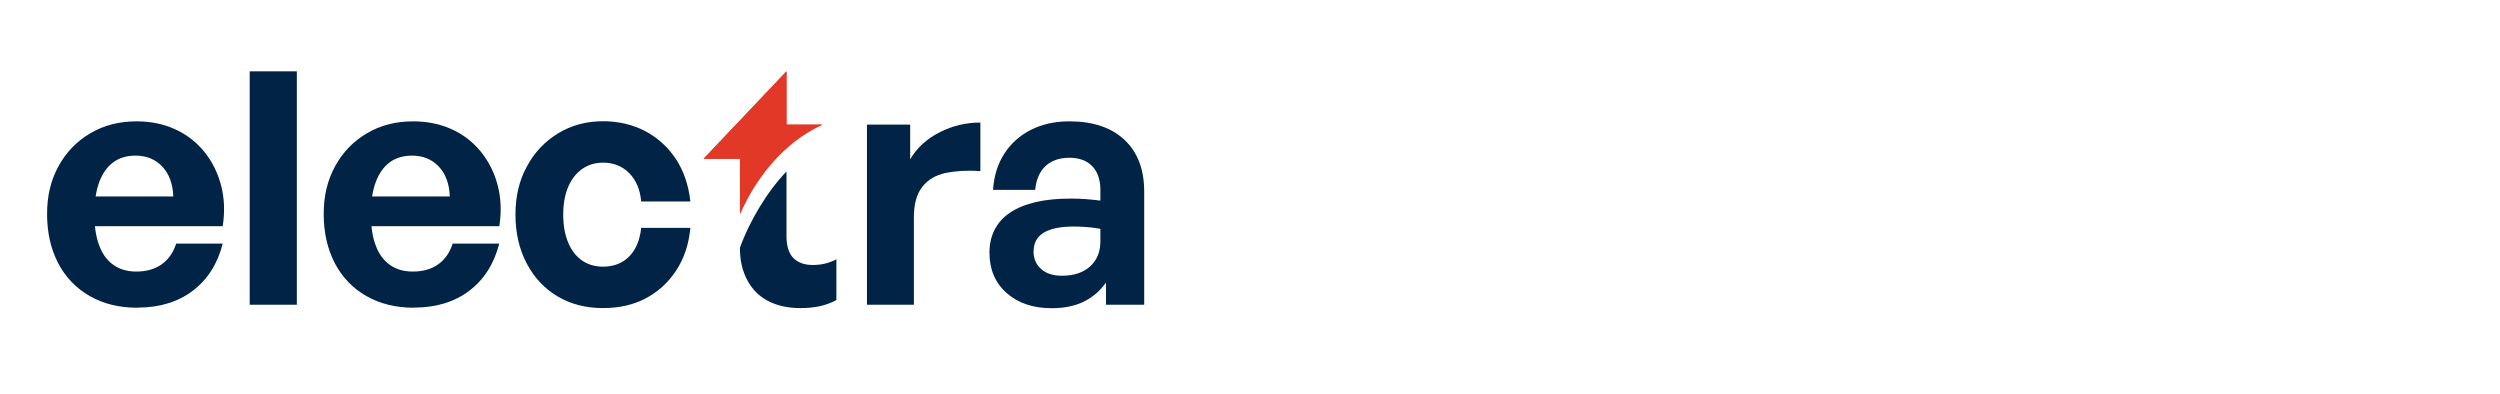
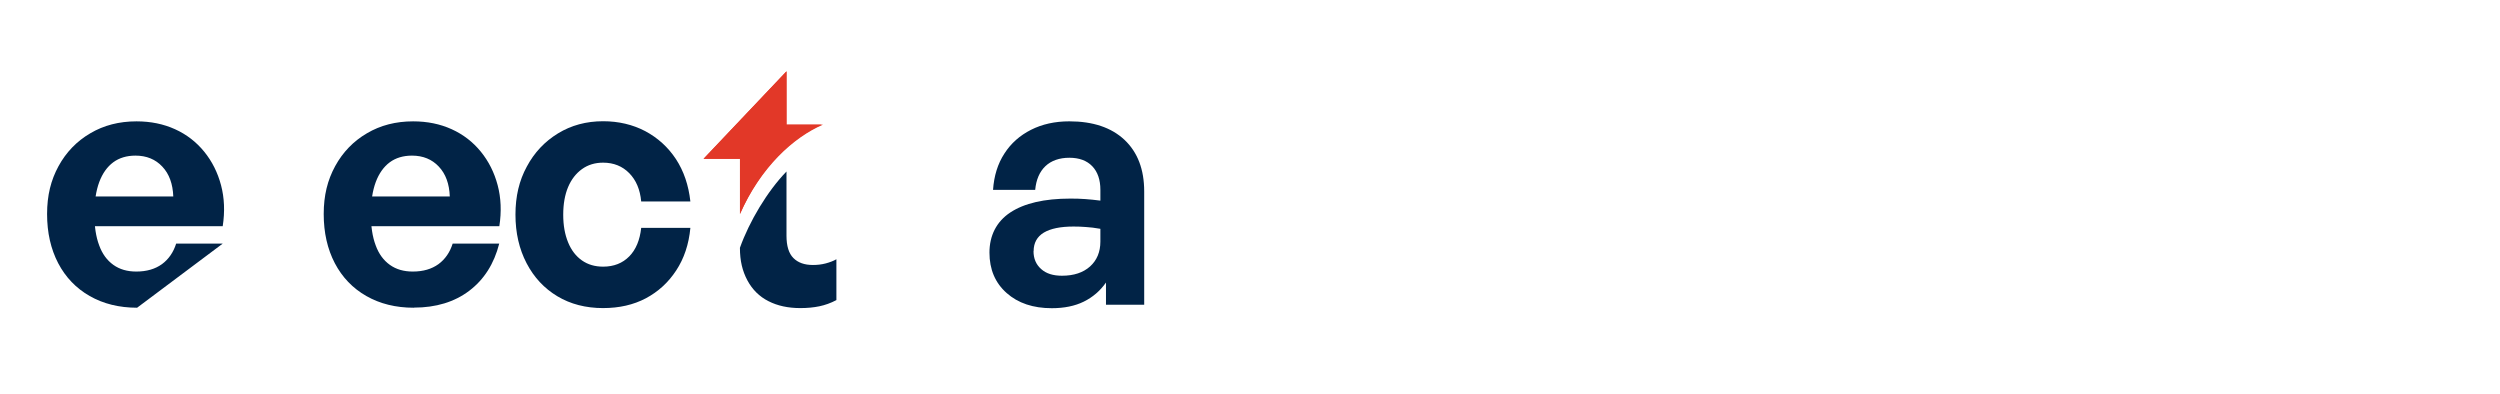
<svg xmlns="http://www.w3.org/2000/svg" xmlns:ns1="http://www.inkscape.org/namespaces/inkscape" width="147.612mm" height="23.265mm" viewBox="0 0 147.612 23.265" version="1.1" id="svg5" ns1:version="1.4.2 (ebf0e940, 2025-05-08)">
  <defs id="defs2" />
  <g id="layer1" transform="matrix(0.264,0,0,0.264,53.844,-28.028)" ns1:export-filename="layer1.svg" ns1:export-xdpi="1198.83" ns1:export-ydpi="1198.83">
    <g style="fill:none" id="g868" transform="matrix(0.265,0,0,0.265,-234.982,80.282)">
      <path d="m 780.874,202.814 v -44.942 l -70.033,73.862 h 30.734 v 46.555 c 17.735,-39.702 45.143,-64.592 70.033,-75.374 h -30.734 z" fill="#e23a28" id="path835" />
      <path d="m 810.598,202.814 c -28.013,12.596 -53.507,39.602 -68.925,75.374 v -46.554 h -30.734 l 69.933,-73.762 v 44.942 z" fill="#e23828" id="path837" />
      <path d="m 822.989,316.481 v 34.462 c -4.736,2.519 -9.573,4.233 -14.41,5.24 -4.837,1.008 -10.177,1.512 -16.022,1.512 -10.278,0 -19.246,-1.915 -26.904,-5.845 -7.659,-3.829 -13.604,-9.774 -17.836,-17.634 -4.132,-7.86 -6.248,-16.223 -6.248,-27.409 7.961,-22.269 23.076,-47.662 39.299,-64.389 v 54.111 c 0,8.767 1.915,15.015 5.845,18.944 3.93,3.93 9.371,5.845 16.425,5.845 3.829,0 7.356,-0.403 10.782,-1.31 3.426,-0.907 6.449,-2.015 9.069,-3.527 z" fill="#012346" id="path839" />
-       <path d="m 232.797,357.39 c -15.216,0 -28.517,-3.325 -40.004,-9.875 -11.488,-6.55 -20.355,-15.82 -26.603,-27.711 -6.247,-11.991 -9.371,-25.796 -9.371,-41.515 0,-15.72 3.224,-28.618 9.673,-40.408 6.45,-11.79 15.418,-21.06 26.804,-27.711 11.387,-6.751 24.386,-10.076 38.997,-10.076 11.991,0 22.773,2.216 32.548,6.65 9.774,4.434 17.936,10.782 24.587,18.944 6.65,8.162 11.386,17.635 14.208,28.316 2.821,10.681 3.325,22.269 1.411,34.563 h -124.85 v -25.091 h 83.132 c -0.403,-10.581 -3.426,-19.045 -9.27,-25.192 -5.744,-6.147 -13.301,-9.27 -22.673,-9.27 -7.356,0 -13.704,1.914 -18.742,5.643 -5.139,3.829 -9.069,9.371 -11.79,16.626 -2.721,7.356 -4.132,16.324 -4.132,26.905 0,10.58 1.31,19.246 4.031,26.501 2.62,7.256 6.651,12.697 11.991,16.526 5.341,3.829 11.79,5.643 19.348,5.643 8.766,0 15.921,-2.116 21.664,-6.247 5.643,-4.132 9.674,-9.976 11.992,-17.332 h 39.299 c -4.333,17.029 -12.798,30.33 -25.293,39.803 -12.495,9.472 -28.114,14.208 -46.655,14.208 z" fill="#012346" id="path841" />
-       <path d="M 367.617,354.871 H 327.814 V 157.873 h 39.803 z" fill="#012346" id="path843" />
+       <path d="m 232.797,357.39 c -15.216,0 -28.517,-3.325 -40.004,-9.875 -11.488,-6.55 -20.355,-15.82 -26.603,-27.711 -6.247,-11.991 -9.371,-25.796 -9.371,-41.515 0,-15.72 3.224,-28.618 9.673,-40.408 6.45,-11.79 15.418,-21.06 26.804,-27.711 11.387,-6.751 24.386,-10.076 38.997,-10.076 11.991,0 22.773,2.216 32.548,6.65 9.774,4.434 17.936,10.782 24.587,18.944 6.65,8.162 11.386,17.635 14.208,28.316 2.821,10.681 3.325,22.269 1.411,34.563 h -124.85 v -25.091 h 83.132 c -0.403,-10.581 -3.426,-19.045 -9.27,-25.192 -5.744,-6.147 -13.301,-9.27 -22.673,-9.27 -7.356,0 -13.704,1.914 -18.742,5.643 -5.139,3.829 -9.069,9.371 -11.79,16.626 -2.721,7.356 -4.132,16.324 -4.132,26.905 0,10.58 1.31,19.246 4.031,26.501 2.62,7.256 6.651,12.697 11.991,16.526 5.341,3.829 11.79,5.643 19.348,5.643 8.766,0 15.921,-2.116 21.664,-6.247 5.643,-4.132 9.674,-9.976 11.992,-17.332 h 39.299 z" fill="#012346" id="path841" />
      <path d="m 466.271,357.39 c -15.216,0 -28.517,-3.325 -40.005,-9.875 -11.487,-6.55 -20.355,-15.82 -26.602,-27.711 -6.248,-11.991 -9.372,-25.796 -9.372,-41.515 0,-15.72 3.225,-28.618 9.674,-40.408 6.449,-11.79 15.417,-21.06 26.804,-27.711 11.387,-6.751 24.386,-10.076 38.997,-10.076 11.991,0 22.773,2.216 32.547,6.65 9.775,4.434 17.937,10.782 24.587,18.944 6.651,8.162 11.387,17.635 14.209,28.316 2.821,10.681 3.325,22.269 1.41,34.563 H 413.57 v -25.091 h 83.132 c -0.403,-10.581 -3.426,-19.045 -9.27,-25.192 -5.744,-6.147 -13.302,-9.27 -22.673,-9.27 -7.356,0 -13.704,1.914 -18.743,5.643 -5.038,3.728 -9.069,9.371 -11.789,16.626 -2.721,7.356 -4.132,16.324 -4.132,26.905 0,10.58 1.31,19.246 4.031,26.501 2.62,7.256 6.651,12.697 11.991,16.526 5.341,3.829 11.79,5.643 19.347,5.643 8.767,0 15.922,-2.116 21.665,-6.247 5.643,-4.132 9.674,-9.976 11.992,-17.332 h 39.299 c -4.333,17.029 -12.798,30.33 -25.293,39.803 -12.495,9.472 -28.114,14.208 -46.655,14.208 z" fill="#012346" id="path845" />
      <path d="m 626.095,357.695 c -14.611,0 -27.509,-3.325 -38.594,-9.976 -11.084,-6.65 -19.75,-15.921 -25.997,-27.912 -6.248,-11.991 -9.372,-25.595 -9.372,-41.012 0,-15.418 3.124,-28.719 9.573,-40.508 6.348,-11.891 15.115,-21.161 26.3,-28.014 11.185,-6.852 23.882,-10.278 38.09,-10.278 13.1,0 24.99,2.822 35.571,8.364 10.58,5.643 19.246,13.503 25.897,23.579 6.65,10.178 10.681,22.068 12.193,35.772 H 658.24 c -0.907,-10.076 -4.333,-18.037 -10.077,-23.881 -5.744,-5.845 -13.1,-8.868 -22.068,-8.868 -6.852,0 -12.797,1.814 -17.836,5.442 -5.038,3.627 -8.968,8.666 -11.689,15.115 -2.72,6.449 -4.131,14.208 -4.131,23.378 0,9.169 1.411,16.727 4.131,23.377 2.721,6.651 6.651,11.689 11.689,15.216 5.039,3.527 10.984,5.24 17.836,5.24 9.069,0 16.425,-2.922 22.068,-8.666 5.643,-5.744 8.968,-13.805 10.077,-24.083 h 41.516 c -1.31,13.906 -5.341,25.897 -11.992,35.974 -6.65,10.177 -15.215,17.936 -25.594,23.478 -10.48,5.542 -22.471,8.263 -36.176,8.263 z" fill="#012346" id="path847" />
-       <path d="m 888.381,281.11 v 73.761 H 848.78 V 202.815 h 36.477 v 29.323 c 5.643,-9.674 13.906,-17.231 24.789,-22.774 10.782,-5.542 22.269,-8.262 34.462,-8.262 v 41.012 c -10.983,-0.807 -20.758,-0.202 -29.222,1.511 -8.465,1.814 -15.014,5.643 -19.75,11.689 -4.737,5.945 -7.155,14.611 -7.155,25.796 z" fill="#012346" id="path849" />
      <path d="m 1050.51,354.871 v -18.742 c -4.93,7.053 -11.18,12.394 -18.74,16.122 -7.56,3.729 -16.62,5.542 -27,5.542 -15.723,0 -28.42,-4.232 -38.094,-12.797 -9.673,-8.565 -14.51,-19.952 -14.51,-34.16 0,-14.208 5.844,-26.098 17.634,-33.857 11.79,-7.759 28.618,-11.689 50.69,-11.689 4.33,0 8.56,0.1 12.49,0.403 4.03,0.302 8.26,0.705 12.8,1.31 v -9.069 c 0,-8.565 -2.32,-15.216 -6.85,-19.952 -4.54,-4.736 -10.99,-7.155 -19.35,-7.155 -8.36,0 -15.32,2.419 -20.255,7.155 -4.938,4.736 -7.759,11.387 -8.565,19.952 h -35.571 c 0.806,-11.79 3.93,-21.967 9.573,-30.633 5.542,-8.666 13.1,-15.317 22.471,-20.053 9.371,-4.736 20.157,-7.154 32.347,-7.154 19.95,0 35.47,5.239 46.55,15.618 11.09,10.48 16.63,24.991 16.63,43.532 v 95.627 h -32.14 z m -61.161,-45.244 c 0,6.248 2.116,11.286 6.449,15.115 4.232,3.829 10.072,5.643 17.532,5.643 10.08,0 17.94,-2.62 23.78,-7.86 5.75,-5.24 8.67,-12.193 8.67,-20.959 v -10.782 c -4.54,-0.807 -8.67,-1.31 -12.19,-1.512 -3.63,-0.302 -7.16,-0.403 -10.48,-0.403 -10.99,0 -19.35,1.713 -25.095,5.139 -5.643,3.426 -8.565,8.666 -8.565,15.619 z" fill="#012346" id="path851" />
    </g>
  </g>
</svg>